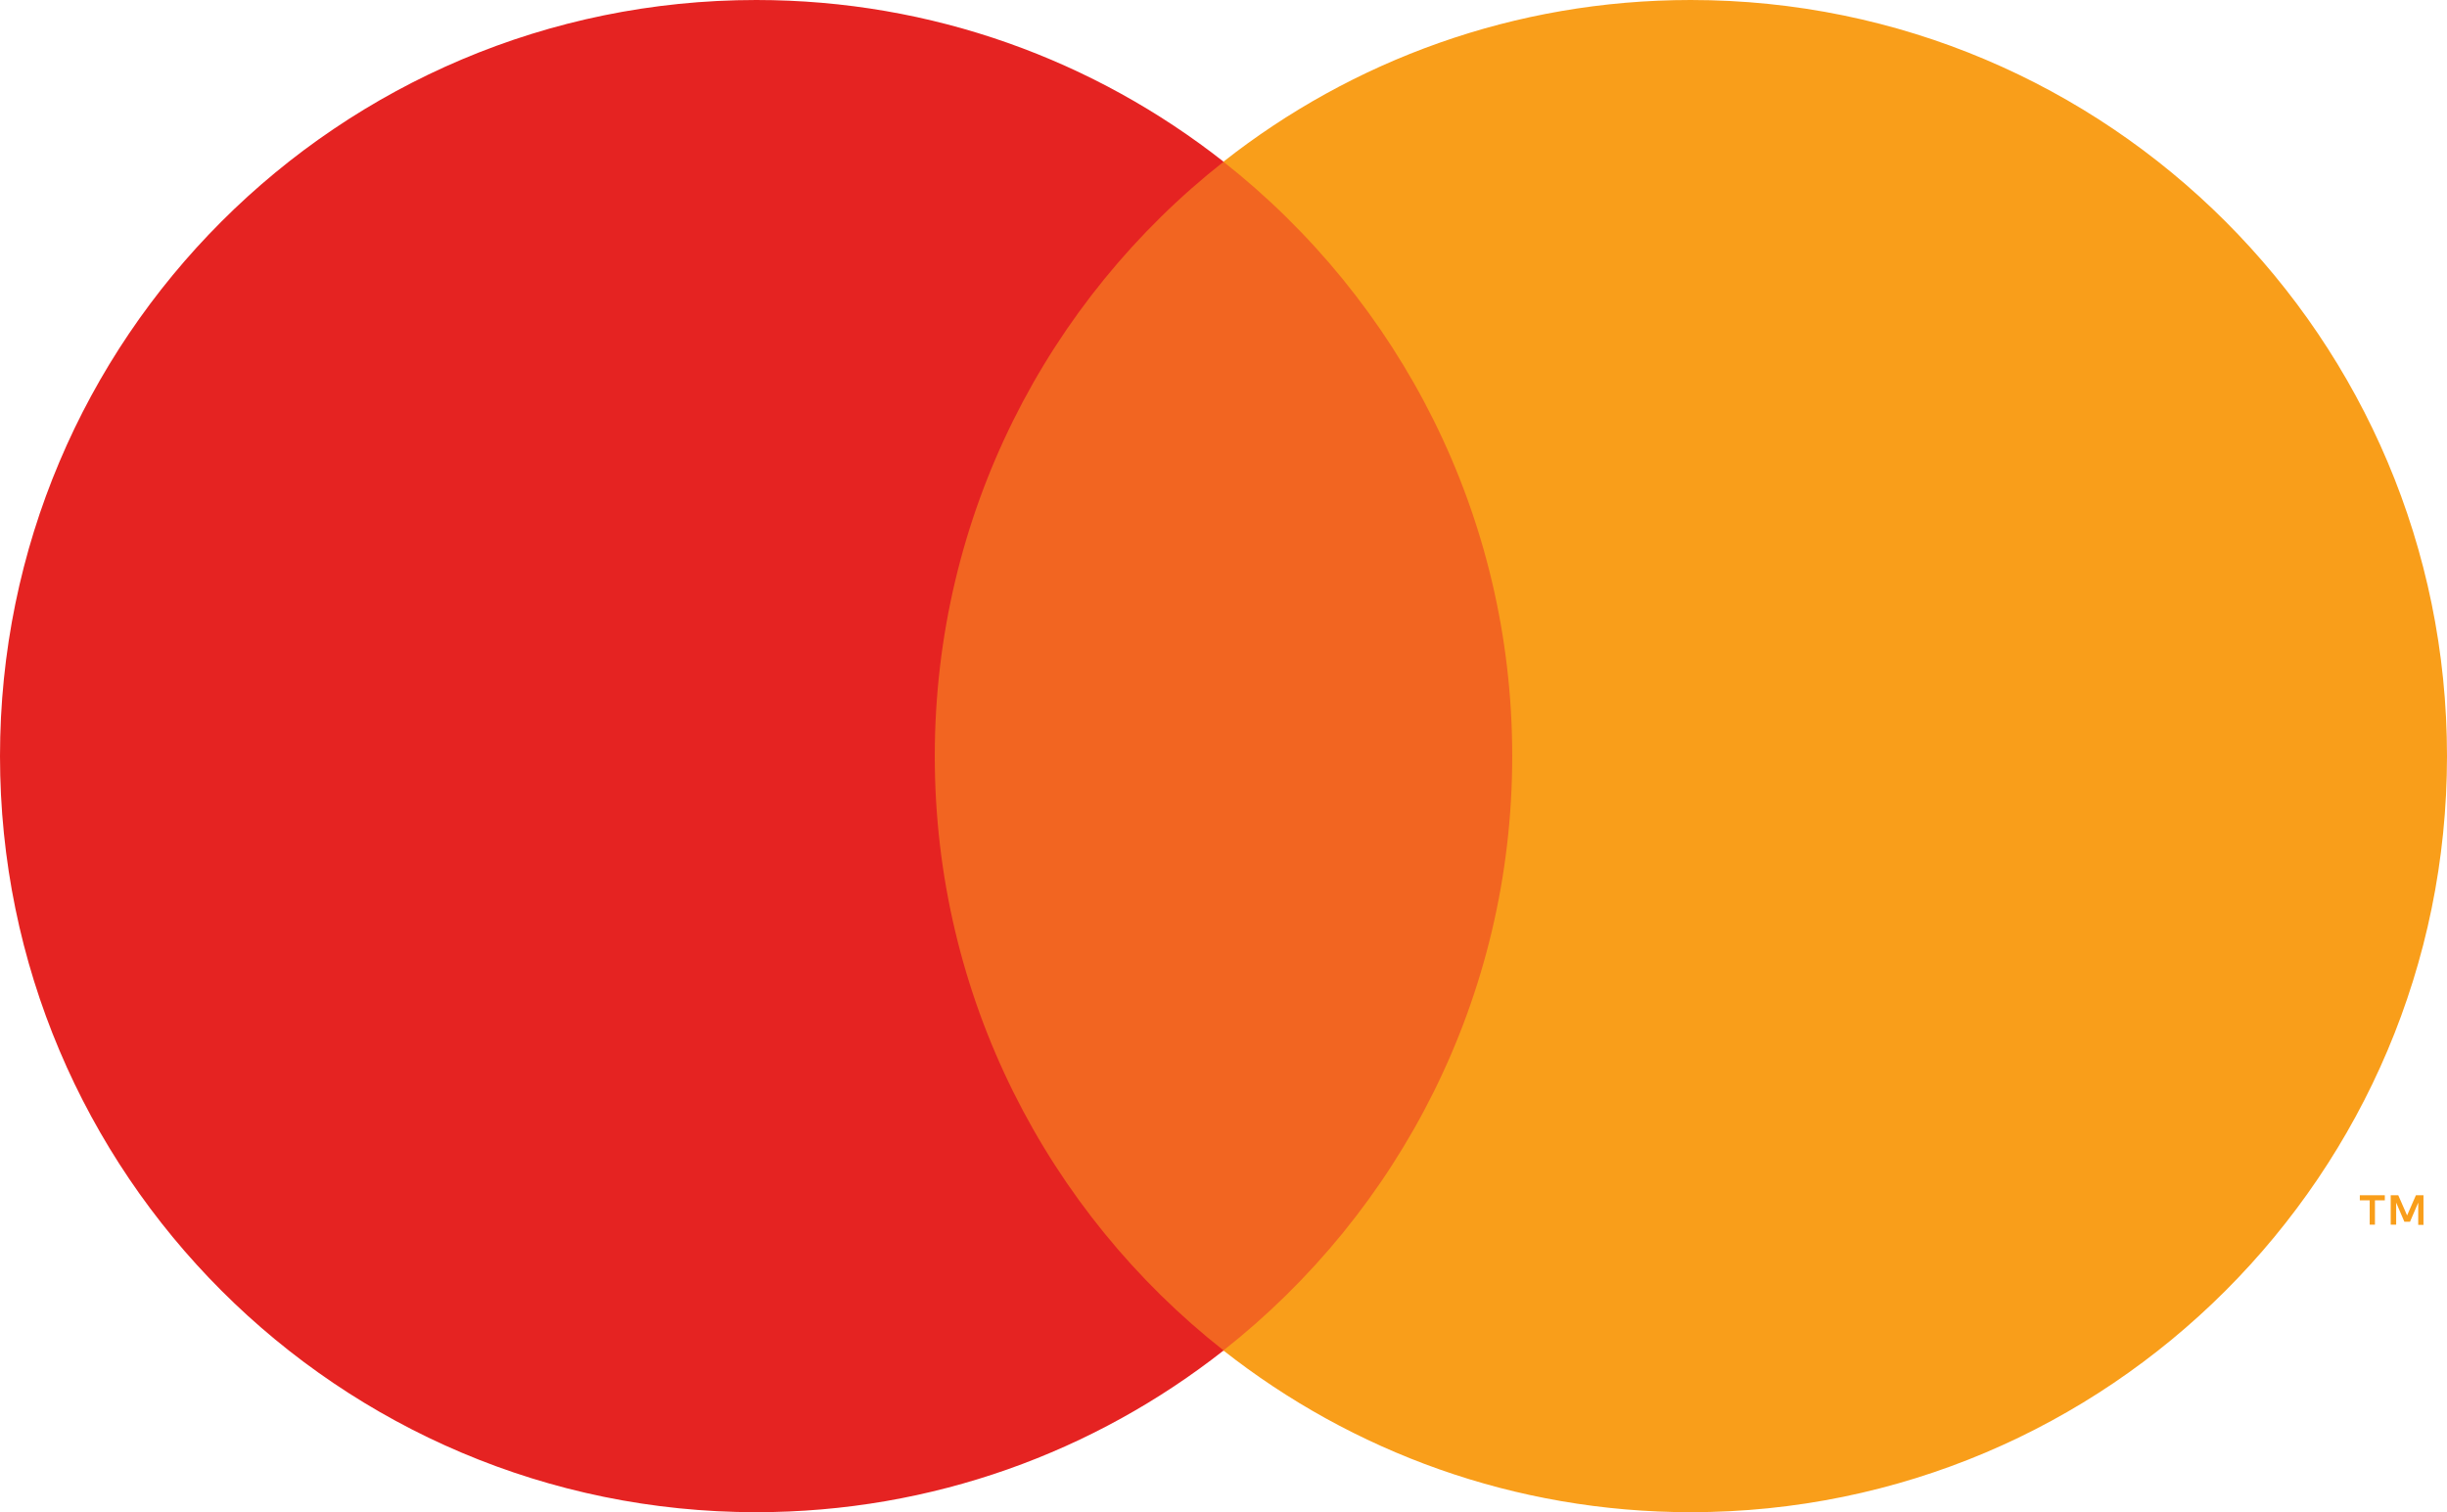
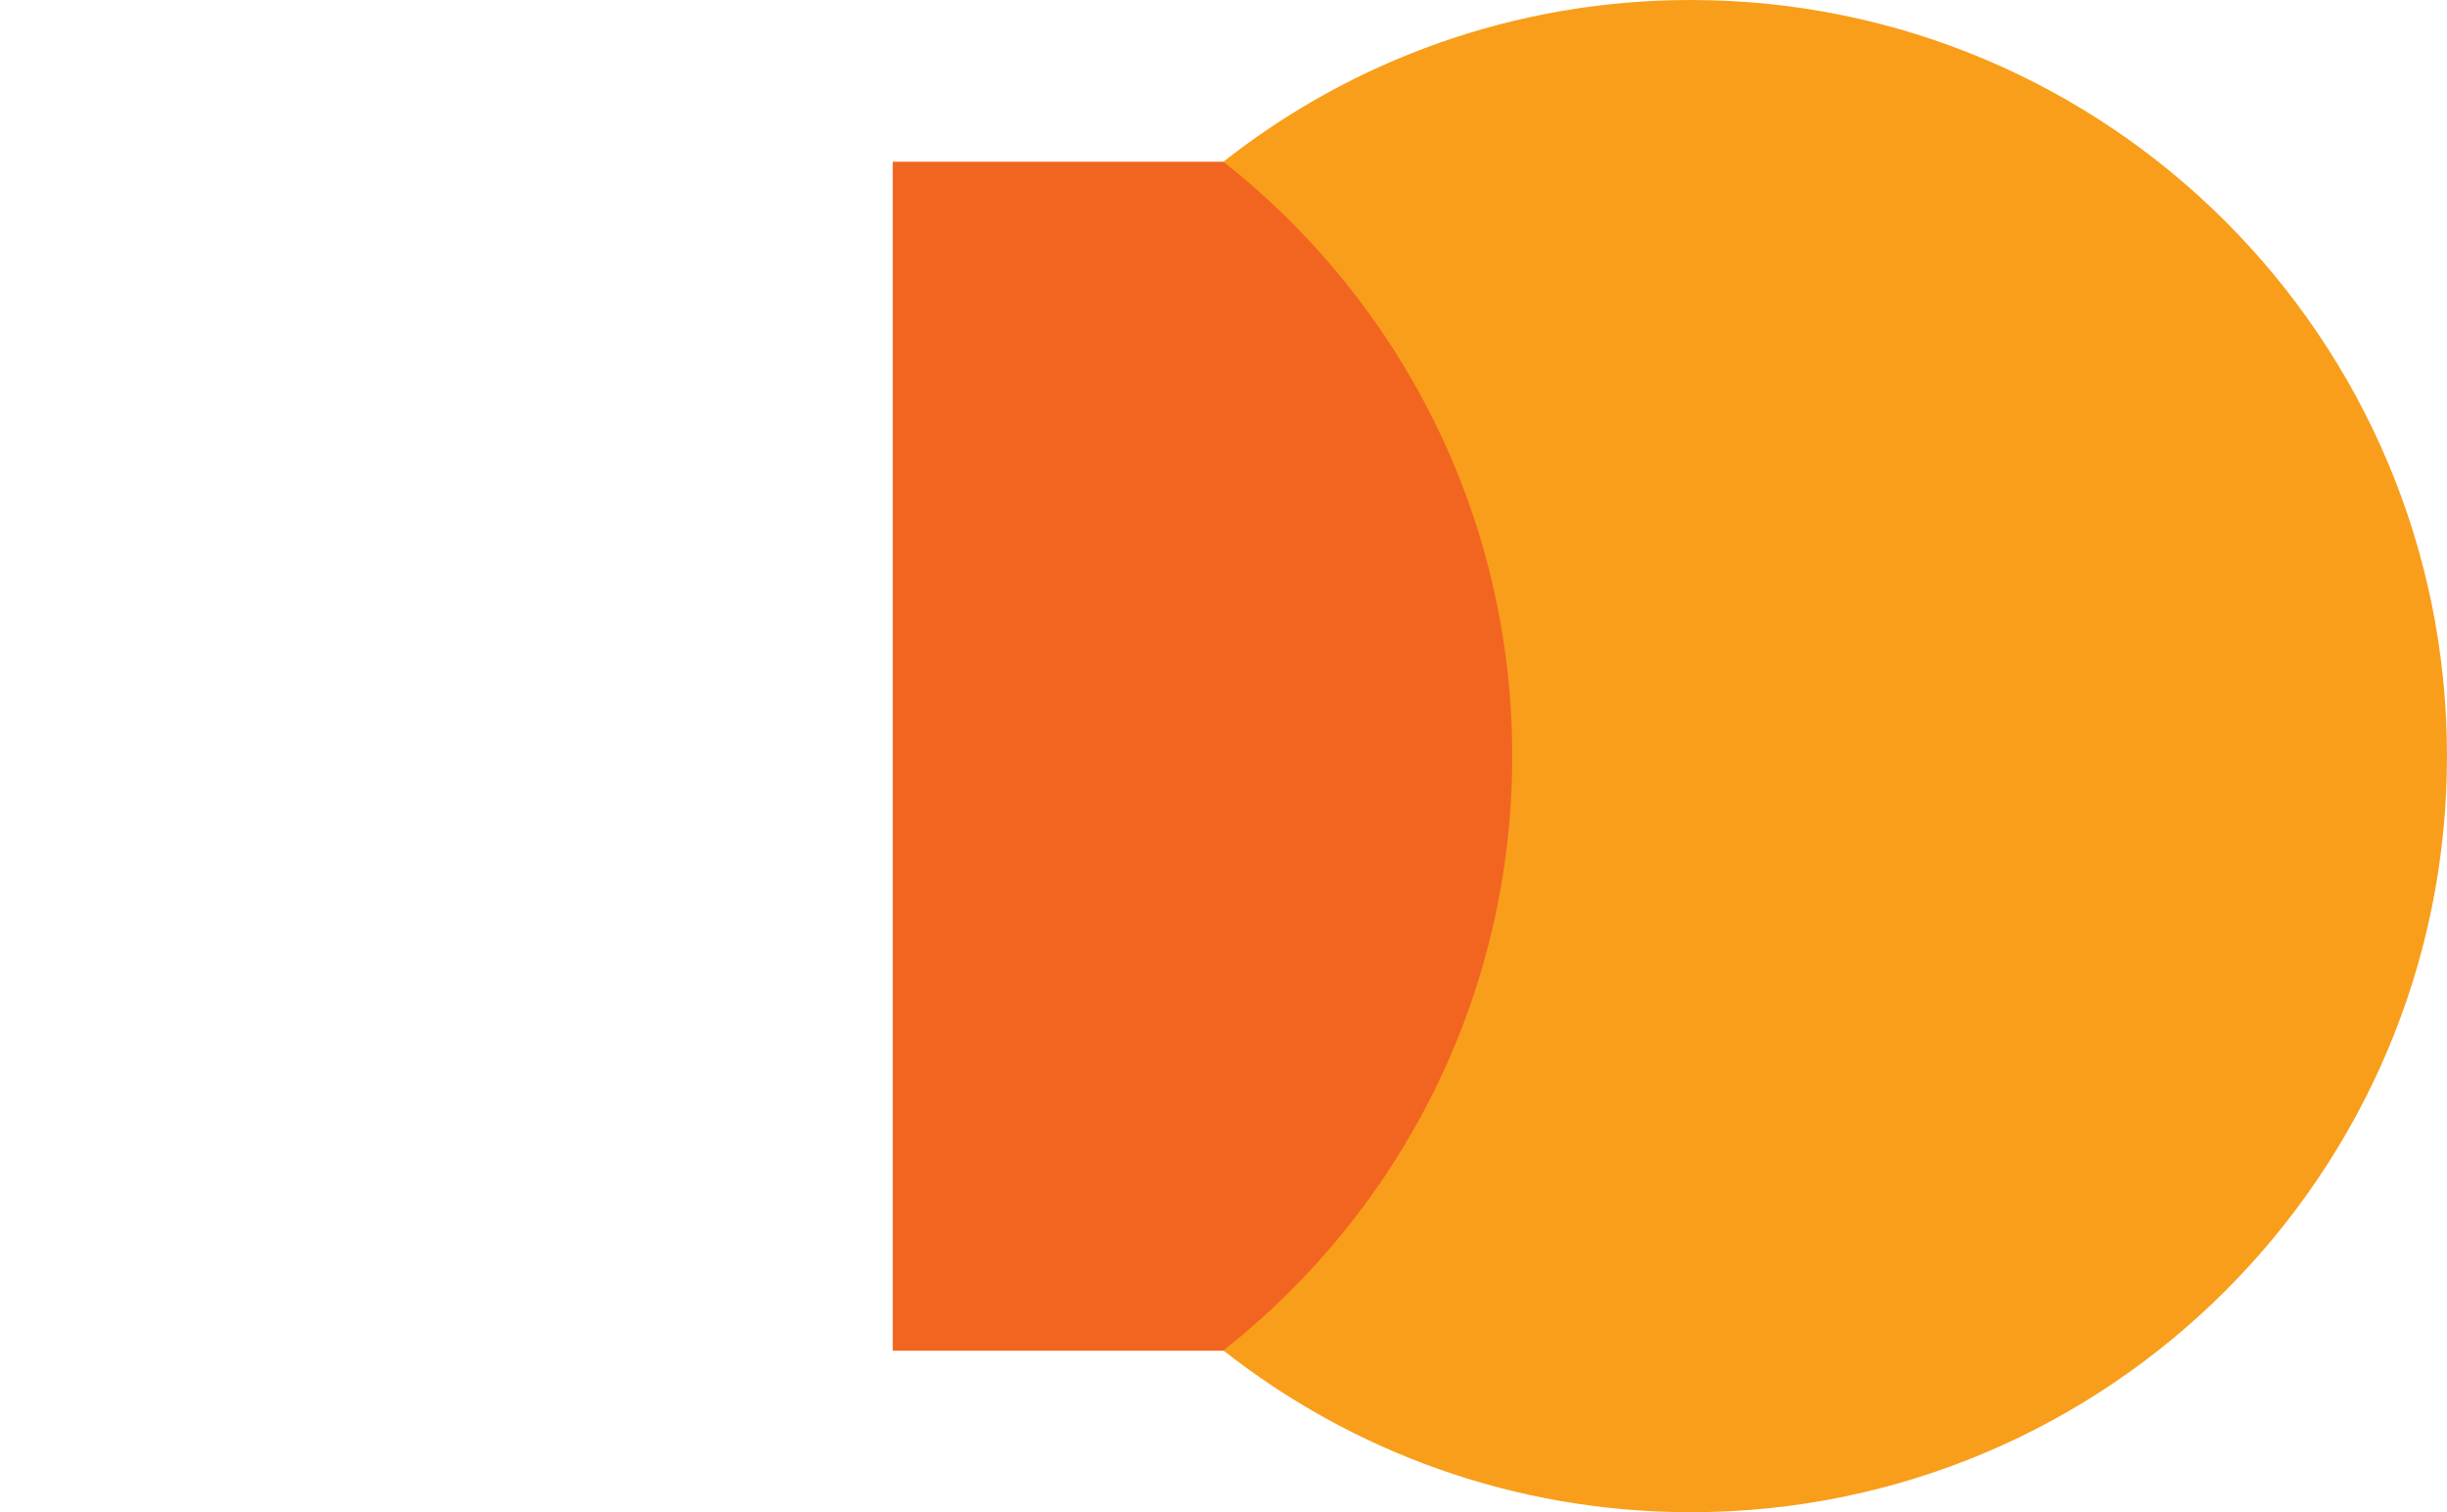
<svg xmlns="http://www.w3.org/2000/svg" id="_レイヤー_2" data-name="レイヤー 2" viewBox="0 0 116.49 72">
  <defs>
    <style>
      .cls-1 {
        clip-path: url(#clippath);
      }

      .cls-2 {
        fill: none;
      }

      .cls-2, .cls-3, .cls-4, .cls-5 {
        stroke-width: 0px;
      }

      .cls-3 {
        fill: #f99e1a;
      }

      .cls-4 {
        fill: #e52322;
      }

      .cls-5 {
        fill: #f26521;
      }
    </style>
    <clipPath id="clippath">
      <rect class="cls-2" width="116.49" height="72" />
    </clipPath>
  </defs>
  <g id="Layer_1" data-name="Layer 1">
    <g class="cls-1">
      <g>
-         <rect class="cls-2" x="-17.92" y="-18" width="152.41" height="108" />
        <g>
          <rect class="cls-5" x="42.5" y="7.7" width="31.5" height="56.61" />
-           <path class="cls-4" d="M44.5,36c0-11.48,5.38-21.71,13.75-28.3C52.12,2.88,44.4,0,36,0,16.12,0,0,16.12,0,36s16.12,36,36,36c8.4,0,16.12-2.88,22.25-7.7-8.37-6.59-13.75-16.82-13.75-28.3Z" />
          <path class="cls-3" d="M116.49,36c0,19.88-16.12,36-36,36-8.4,0-16.12-2.88-22.25-7.7,8.37-6.59,13.75-16.82,13.75-28.3s-5.38-21.71-13.75-28.3c6.12-4.82,13.85-7.7,22.25-7.7,19.88,0,36,16.12,36,36Z" />
-           <path class="cls-3" d="M113.06,58.31v-1.16h.47v-.24h-1.19v.24h.47v1.16h.26ZM115.37,58.31v-1.4h-.36l-.42.96-.42-.96h-.36v1.4h.26v-1.05l.39.91h.27l.39-.91v1.06h.26Z" />
        </g>
      </g>
    </g>
  </g>
</svg>